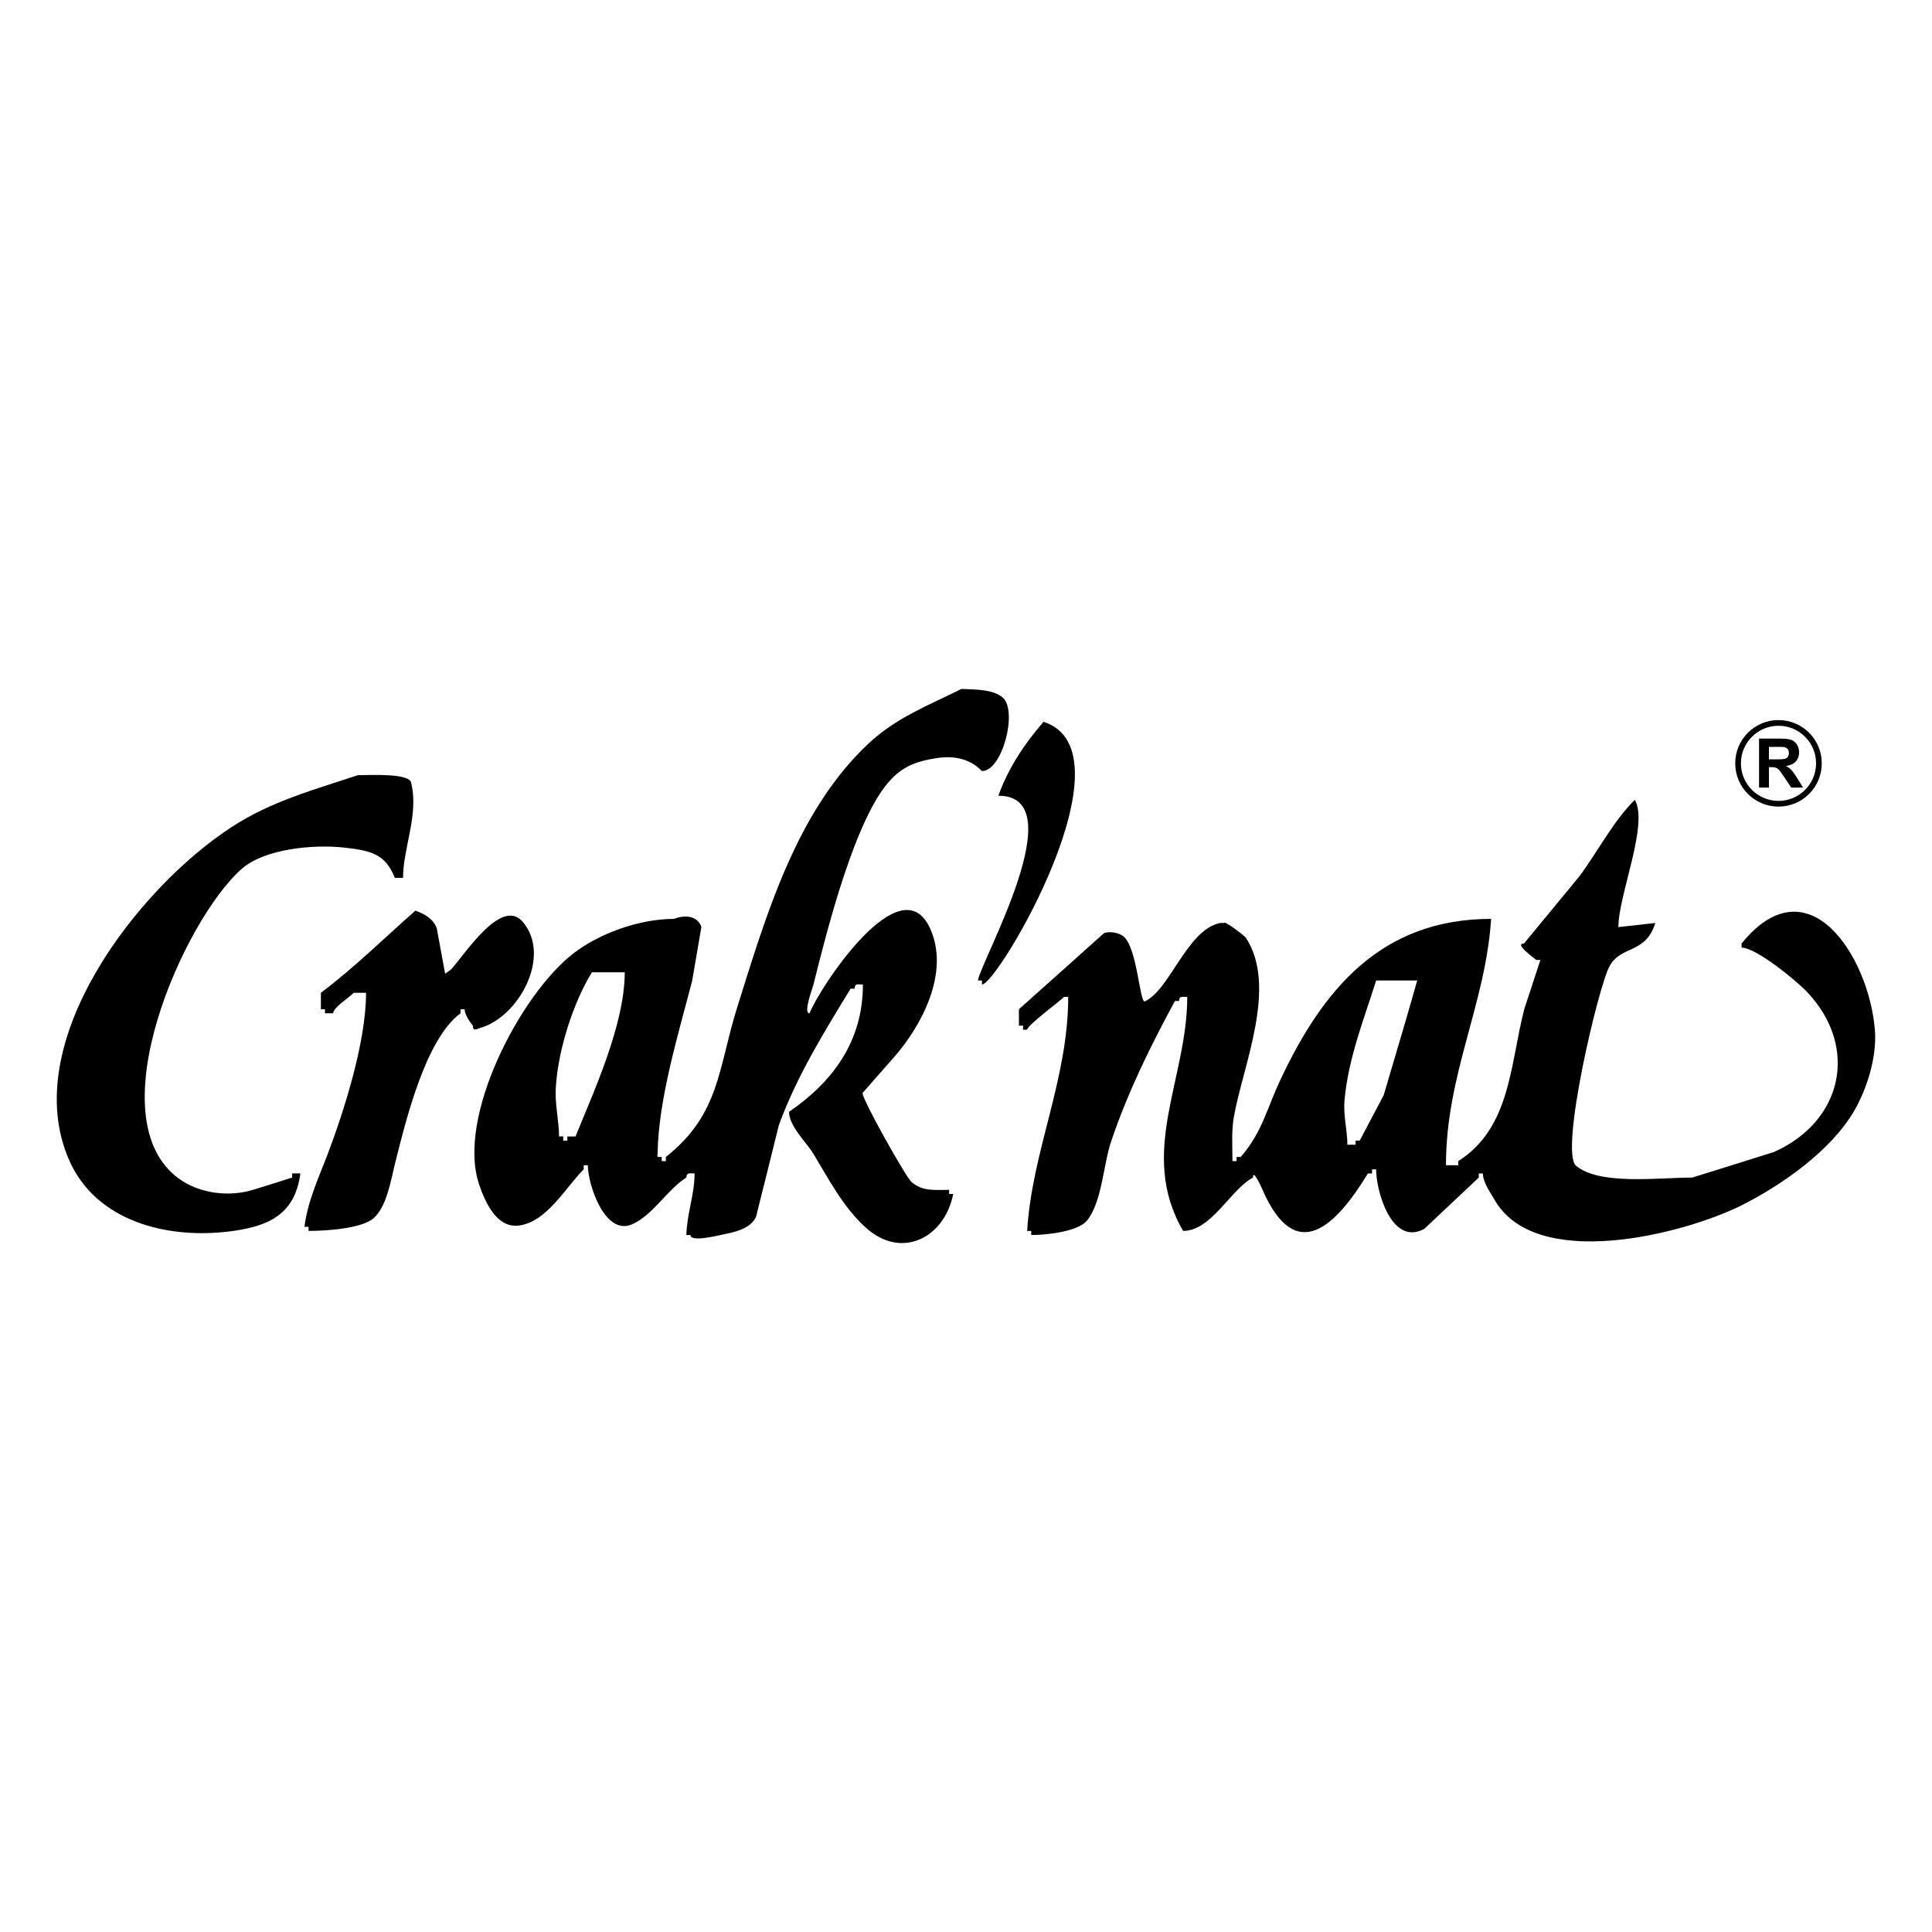
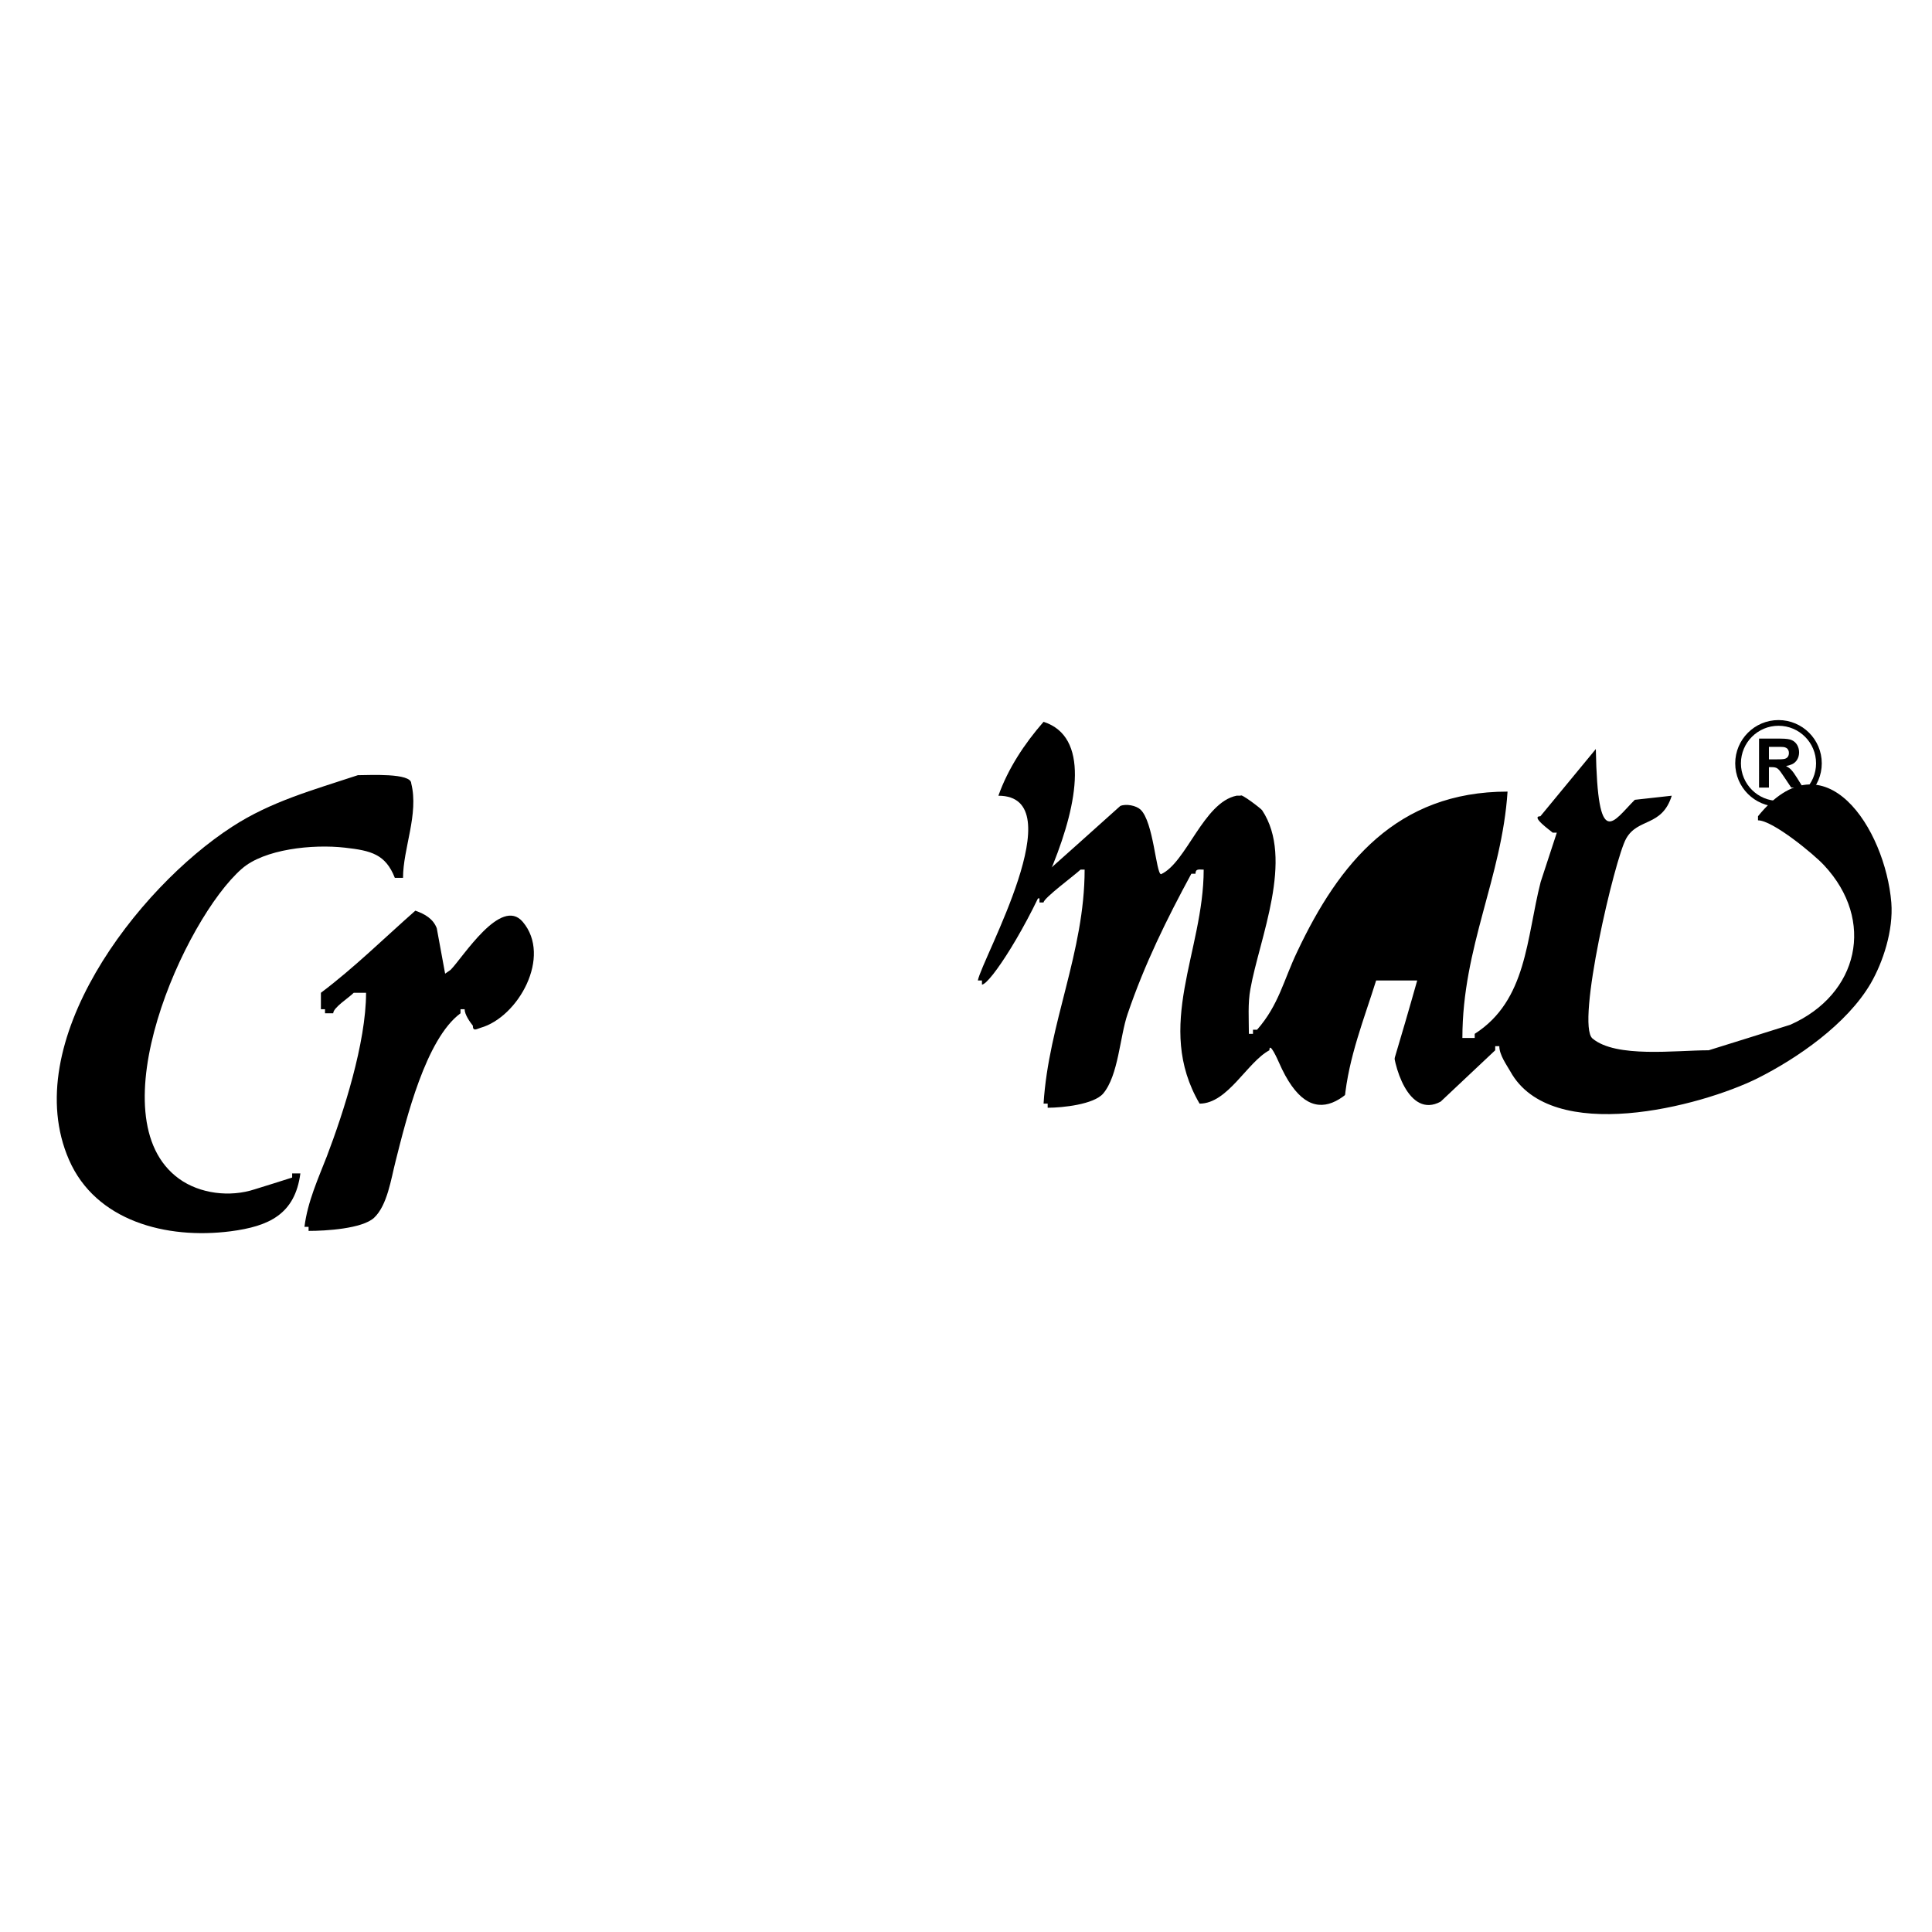
<svg xmlns="http://www.w3.org/2000/svg" version="1.0" id="Layer_1" x="0px" y="0px" width="192.756px" height="192.756px" viewBox="0 0 192.756 192.756" enable-background="new 0 0 192.756 192.756" xml:space="preserve">
  <g>
    <polygon fill-rule="evenodd" clip-rule="evenodd" fill="#FFFFFF" points="0,0 192.756,0 192.756,192.756 0,192.756 0,0  " />
-     <path fill-rule="evenodd" clip-rule="evenodd" d="M95.923,68.738c1.408,0.038,3.188,0.051,4.121,0.857   c1.512,1.306-0.024,7.335-2.073,7.335c-1.139-1.204-2.791-1.575-4.519-1.292c-1.894,0.293-3.226,0.742-4.519,2.086   c-3.584,3.687-6.452,15.208-7.771,20.495c-0.153,0.576-1.037,2.879-0.396,2.879c0.973-2.494,9.076-14.899,12.021-8.486   c2.036,4.442-0.896,9.794-3.571,12.839c-1.05,1.191-2.1,2.395-3.149,3.584c-0.218,0.359,4.289,8.373,4.865,8.885   c1.101,0.959,2.279,0.793,3.764,0.793c0,0.141,0,0.283,0,0.41c0.141,0,0.282,0,0.409,0c-0.883,4.402-5.171,6.58-8.73,3.354   c-2.279-2.061-3.738-4.916-5.262-7.426c-0.64-1.049-2.394-2.711-2.394-4.121c4.365-2.994,7.374-7.027,7.374-12.699   c-0.474,0-0.819-0.164-0.819,0.41c-0.141,0-0.269,0-0.41,0c-2.701,4.416-5.376,8.756-7.156,13.607   c-0.755,3.047-1.511,6.107-2.279,9.152c-0.474,1.051-1.779,1.447-2.893,1.678c-0.563,0.102-3.648,0.936-3.648,0.141   c-0.141,0-0.269,0-0.41,0c0.064-2.201,0.82-4.031,0.82-6.145c-0.474,0-0.82-0.115-0.82,0.41c-1.907,1.203-3.341,3.764-5.427,4.672   c-2.727,1.166-4.404-4.02-4.404-5.9c-0.141,0-0.269,0-0.41,0c0,0.141,0,0.279,0,0.41c-1.792,1.779-3.751,5.387-6.606,5.619   c-2.137,0.166-3.251-2.42-3.815-4.07c-2.33-6.785,4.161-19.037,9.345-23.055c2.535-1.985,6.555-3.482,10.088-3.482   c1.037-0.422,2.343-0.333,2.727,0.807c-0.307,1.792-0.614,3.584-0.921,5.375c-1.306,5.057-3.367,11.766-3.444,17.168   c-0.013,0.434-0.141,0.408,0.41,0.408c0,0.143,0,0.283,0,0.41c0.141,0,0.281,0,0.41,0c0-0.141,0-0.268,0-0.41   c5.44-4.312,5.197-8.871,7.168-15.092c2.842-9.024,5.85-19.406,13.032-26.14C89.381,71.605,92.684,70.351,95.923,68.738   L95.923,68.738z" />
    <path fill-rule="evenodd" clip-rule="evenodd" d="M104.115,72.016c9.166,2.943-4.569,26.215-6.145,26.215c0-0.141,0-0.268,0-0.41   c-0.14,0-0.269,0-0.41,0c0.423-2.201,9.615-18.431,2.049-18.431C100.57,76.687,102.195,74.217,104.115,72.016L104.115,72.016z" />
    <path fill-rule="evenodd" clip-rule="evenodd" d="M35.704,77.341c1.126,0,5.325-0.244,5.325,0.819   c0.769,3.071-0.819,6.49-0.819,9.421c-0.269,0-0.538,0-0.819,0c-0.921-2.343-2.343-2.714-4.967-3.008   c-3.226-0.371-8.078,0.141-10.306,2.112c-5.684,4.967-14.645,24.86-6.247,30.926c2.061,1.484,5.057,1.869,7.565,1.039   c1.242-0.385,2.484-0.77,3.713-1.166c0-0.141,0-0.27,0-0.41c0.269,0,0.55,0,0.819,0c-0.538,4.07-3.123,5.273-6.964,5.773   c-6.414,0.82-13.455-1.023-16.118-7.129c-5.095-11.676,6.798-27.101,16.271-33.233C27.05,79.952,31.224,78.826,35.704,77.341   L35.704,77.341z" />
-     <path fill-rule="evenodd" clip-rule="evenodd" d="M163.106,79.797c1.406,2.458-1.639,9.486-1.639,12.699   c1.228-0.14,2.456-0.269,3.686-0.409c-0.984,3.136-3.392,2.189-4.557,4.289c-1.113,1.958-5.019,18.523-3.354,19.931   c2.343,1.973,8.294,1.178,11.598,1.178c2.714-0.846,5.427-1.689,8.143-2.547c6.834-3.035,8.513-10.42,3.352-15.926   c-0.971-1.049-5.094-4.468-6.578-4.468c0-0.14,0-0.268,0-0.409c6.656-8.219,12.699,1.292,13.302,8.617   c0.216,2.789-0.834,5.938-2.05,8.051c-2.38,4.084-7.36,7.5-11.29,9.473c-5.686,2.828-20.585,6.707-24.67-0.678   c-0.372-0.654-1.101-1.652-1.101-2.523c-0.14,0-0.269,0-0.409,0c0,0.141,0,0.281,0,0.41c-1.817,1.703-3.622,3.418-5.44,5.121   c-3.214,1.752-4.801-3.686-4.801-5.939c-0.142,0-0.269,0-0.409,0c0,0.139,0,0.281,0,0.408c-0.142,0-0.269,0-0.41,0   c-3.163,5.186-7.182,9.307-10.535,1.588c-0.103-0.23-0.936-2.113-0.936-1.178c-2.228,1.189-4.147,5.324-6.964,5.324   c-4.545-7.781,0.409-15.154,0.409-23.348c-0.474,0-0.818-0.115-0.818,0.408c-0.142,0-0.271,0-0.411,0   c-2.458,4.531-4.671,9.025-6.36,13.992c-0.782,2.266-0.909,6.133-2.445,7.949c-0.936,1.076-4.033,1.408-5.531,1.408   c0-0.141,0-0.268,0-0.41c-0.141,0-0.27,0-0.409,0c0.497-8.025,4.096-15.104,4.096-23.348c-0.14,0-0.269,0-0.409,0   c-0.537,0.525-3.687,2.84-3.687,3.277c-0.143,0-0.27,0-0.409,0c0-0.143,0-0.27,0-0.41c-0.143,0-0.269,0-0.411,0   c0-0.551,0-1.088,0-1.639c2.829-2.521,5.658-5.044,8.475-7.579c0.589-0.243,1.587-0.038,2.012,0.359   c1.304,1.215,1.547,6.349,2.047,6.452c2.533-1.139,4.238-7.169,7.541-7.835c0.14,0,0.279,0,0.409,0   c0-0.269,2.009,1.267,2.138,1.446c3.238,4.866-0.269,12.788-1.165,17.833c-0.269,1.42-0.153,3.021-0.153,4.48   c0.141,0,0.28,0,0.409,0c0-0.141,0-0.268,0-0.41c0.141,0,0.282,0,0.409,0c2.178-2.482,2.638-4.941,4.021-7.82   c4.147-8.77,9.908-15.938,20.968-15.938c-0.562,8.577-4.506,15.502-4.506,24.579c0.409,0,0.82,0,1.229,0c0-0.143,0-0.27,0-0.41   c5.223-3.342,5.146-9.537,6.581-15.156c0.535-1.639,1.075-3.277,1.611-4.916c-0.14,0-0.269,0-0.409,0   c-0.242-0.218-2.253-1.638-1.229-1.638c1.842-2.24,3.687-4.467,5.531-6.708C159.405,84.97,160.917,81.974,163.106,79.797   L163.106,79.797z" />
+     <path fill-rule="evenodd" clip-rule="evenodd" d="M163.106,79.797c1.228-0.14,2.456-0.269,3.686-0.409c-0.984,3.136-3.392,2.189-4.557,4.289c-1.113,1.958-5.019,18.523-3.354,19.931   c2.343,1.973,8.294,1.178,11.598,1.178c2.714-0.846,5.427-1.689,8.143-2.547c6.834-3.035,8.513-10.42,3.352-15.926   c-0.971-1.049-5.094-4.468-6.578-4.468c0-0.14,0-0.268,0-0.409c6.656-8.219,12.699,1.292,13.302,8.617   c0.216,2.789-0.834,5.938-2.05,8.051c-2.38,4.084-7.36,7.5-11.29,9.473c-5.686,2.828-20.585,6.707-24.67-0.678   c-0.372-0.654-1.101-1.652-1.101-2.523c-0.14,0-0.269,0-0.409,0c0,0.141,0,0.281,0,0.41c-1.817,1.703-3.622,3.418-5.44,5.121   c-3.214,1.752-4.801-3.686-4.801-5.939c-0.142,0-0.269,0-0.409,0c0,0.139,0,0.281,0,0.408c-0.142,0-0.269,0-0.41,0   c-3.163,5.186-7.182,9.307-10.535,1.588c-0.103-0.23-0.936-2.113-0.936-1.178c-2.228,1.189-4.147,5.324-6.964,5.324   c-4.545-7.781,0.409-15.154,0.409-23.348c-0.474,0-0.818-0.115-0.818,0.408c-0.142,0-0.271,0-0.411,0   c-2.458,4.531-4.671,9.025-6.36,13.992c-0.782,2.266-0.909,6.133-2.445,7.949c-0.936,1.076-4.033,1.408-5.531,1.408   c0-0.141,0-0.268,0-0.41c-0.141,0-0.27,0-0.409,0c0.497-8.025,4.096-15.104,4.096-23.348c-0.14,0-0.269,0-0.409,0   c-0.537,0.525-3.687,2.84-3.687,3.277c-0.143,0-0.27,0-0.409,0c0-0.143,0-0.27,0-0.41c-0.143,0-0.269,0-0.411,0   c0-0.551,0-1.088,0-1.639c2.829-2.521,5.658-5.044,8.475-7.579c0.589-0.243,1.587-0.038,2.012,0.359   c1.304,1.215,1.547,6.349,2.047,6.452c2.533-1.139,4.238-7.169,7.541-7.835c0.14,0,0.279,0,0.409,0   c0-0.269,2.009,1.267,2.138,1.446c3.238,4.866-0.269,12.788-1.165,17.833c-0.269,1.42-0.153,3.021-0.153,4.48   c0.141,0,0.28,0,0.409,0c0-0.141,0-0.268,0-0.41c0.141,0,0.282,0,0.409,0c2.178-2.482,2.638-4.941,4.021-7.82   c4.147-8.77,9.908-15.938,20.968-15.938c-0.562,8.577-4.506,15.502-4.506,24.579c0.409,0,0.82,0,1.229,0c0-0.143,0-0.27,0-0.41   c5.223-3.342,5.146-9.537,6.581-15.156c0.535-1.639,1.075-3.277,1.611-4.916c-0.14,0-0.269,0-0.409,0   c-0.242-0.218-2.253-1.638-1.229-1.638c1.842-2.24,3.687-4.467,5.531-6.708C159.405,84.97,160.917,81.974,163.106,79.797   L163.106,79.797z" />
    <path fill-rule="evenodd" clip-rule="evenodd" d="M41.439,90.858c0.948,0.332,1.779,0.807,2.138,1.754   c0.282,1.51,0.563,3.021,0.833,4.532c0.179-0.128,0.371-0.257,0.551-0.385c1.215-1.229,5.018-7.348,7.194-4.787   c2.932,3.456-0.448,9.511-4.212,10.573c-0.333,0.09-0.769,0.424-0.769-0.217c-0.268-0.332-0.819-1.102-0.819-1.639   c-0.141,0-0.269,0-0.41,0c0,0.141,0,0.281,0,0.408c-3.469,2.549-5.428,10.602-6.478,14.76c-0.448,1.742-0.819,4.404-2.151,5.646   c-1.191,1.088-4.801,1.305-6.529,1.305c0-0.139,0-0.268,0-0.408c-0.141,0-0.269,0-0.41,0c0.308-2.51,1.383-4.84,2.241-7.055   c1.639-4.301,3.904-11.303,3.904-16.295c-0.41,0-0.819,0-1.229,0c-0.487,0.5-2.048,1.473-2.048,2.047c-0.269,0-0.537,0-0.819,0   c0-0.139,0-0.268,0-0.408c-0.141,0-0.269,0-0.409,0c0-0.551,0-1.088,0-1.639C35.307,96.58,38.315,93.611,41.439,90.858   L41.439,90.858z" />
    <path fill-rule="evenodd" clip-rule="evenodd" fill="#FFFFFF" d="M59.054,97.004c-1.856,3.033-3.366,7.68-3.597,11.469   c-0.115,1.715,0.32,3.354,0.32,4.916c0.538,0,0.41-0.141,0.41,0.41c0.538,0,0.41,0.127,0.41-0.41c0.269,0,0.55,0,0.819,0   c1.792-4.416,4.916-11.164,4.916-16.385C61.243,97.004,60.155,97.004,59.054,97.004L59.054,97.004z" />
    <path fill-rule="evenodd" clip-rule="evenodd" fill="#FFFFFF" d="M137.298,97.82c-1.191,3.816-2.754,7.668-3.149,11.881   c-0.153,1.549,0.28,3.098,0.28,4.506c0.271,0,0.551,0,0.82,0c0-0.141,0-0.27,0-0.408c0.142,0,0.282,0,0.408,0   c0.796-1.512,1.603-3.021,2.394-4.533c0.719-2.445,1.447-4.889,2.166-7.336c0.395-1.369,0.793-2.738,1.178-4.109   C140.024,97.82,138.667,97.82,137.298,97.82L137.298,97.82z" />
    <path fill="none" stroke="#000000" stroke-width="0.569" stroke-miterlimit="2.613" d="M181.474,76.159   c0,2.226-1.806,4.032-4.032,4.032s-4.034-1.806-4.034-4.032c0-2.227,1.808-4.033,4.034-4.033S181.474,73.933,181.474,76.159" />
    <path fill-rule="evenodd" clip-rule="evenodd" d="M176.486,74.516h0.771c0.662,0,0.785,0,0.97,0.109   c0.185,0.109,0.253,0.301,0.253,0.499c0,0.144-0.034,0.458-0.376,0.574c-0.171,0.062-0.587,0.062-0.888,0.062h-0.73V74.516   L176.486,74.516z M175.502,78.58h0.984v-2.042h0.198c0.662,0,0.724,0.096,1.317,0.977l0.711,1.065h1.182l-0.595-0.956   c-0.491-0.786-0.683-0.963-1.093-1.195v-0.014c0.191-0.021,0.376-0.075,0.547-0.15c0.478-0.198,0.744-0.669,0.744-1.202   c0-0.478-0.232-1.038-0.799-1.25c-0.15-0.048-0.39-0.123-1.12-0.123h-2.077V78.58L175.502,78.58z" />
  </g>
</svg>